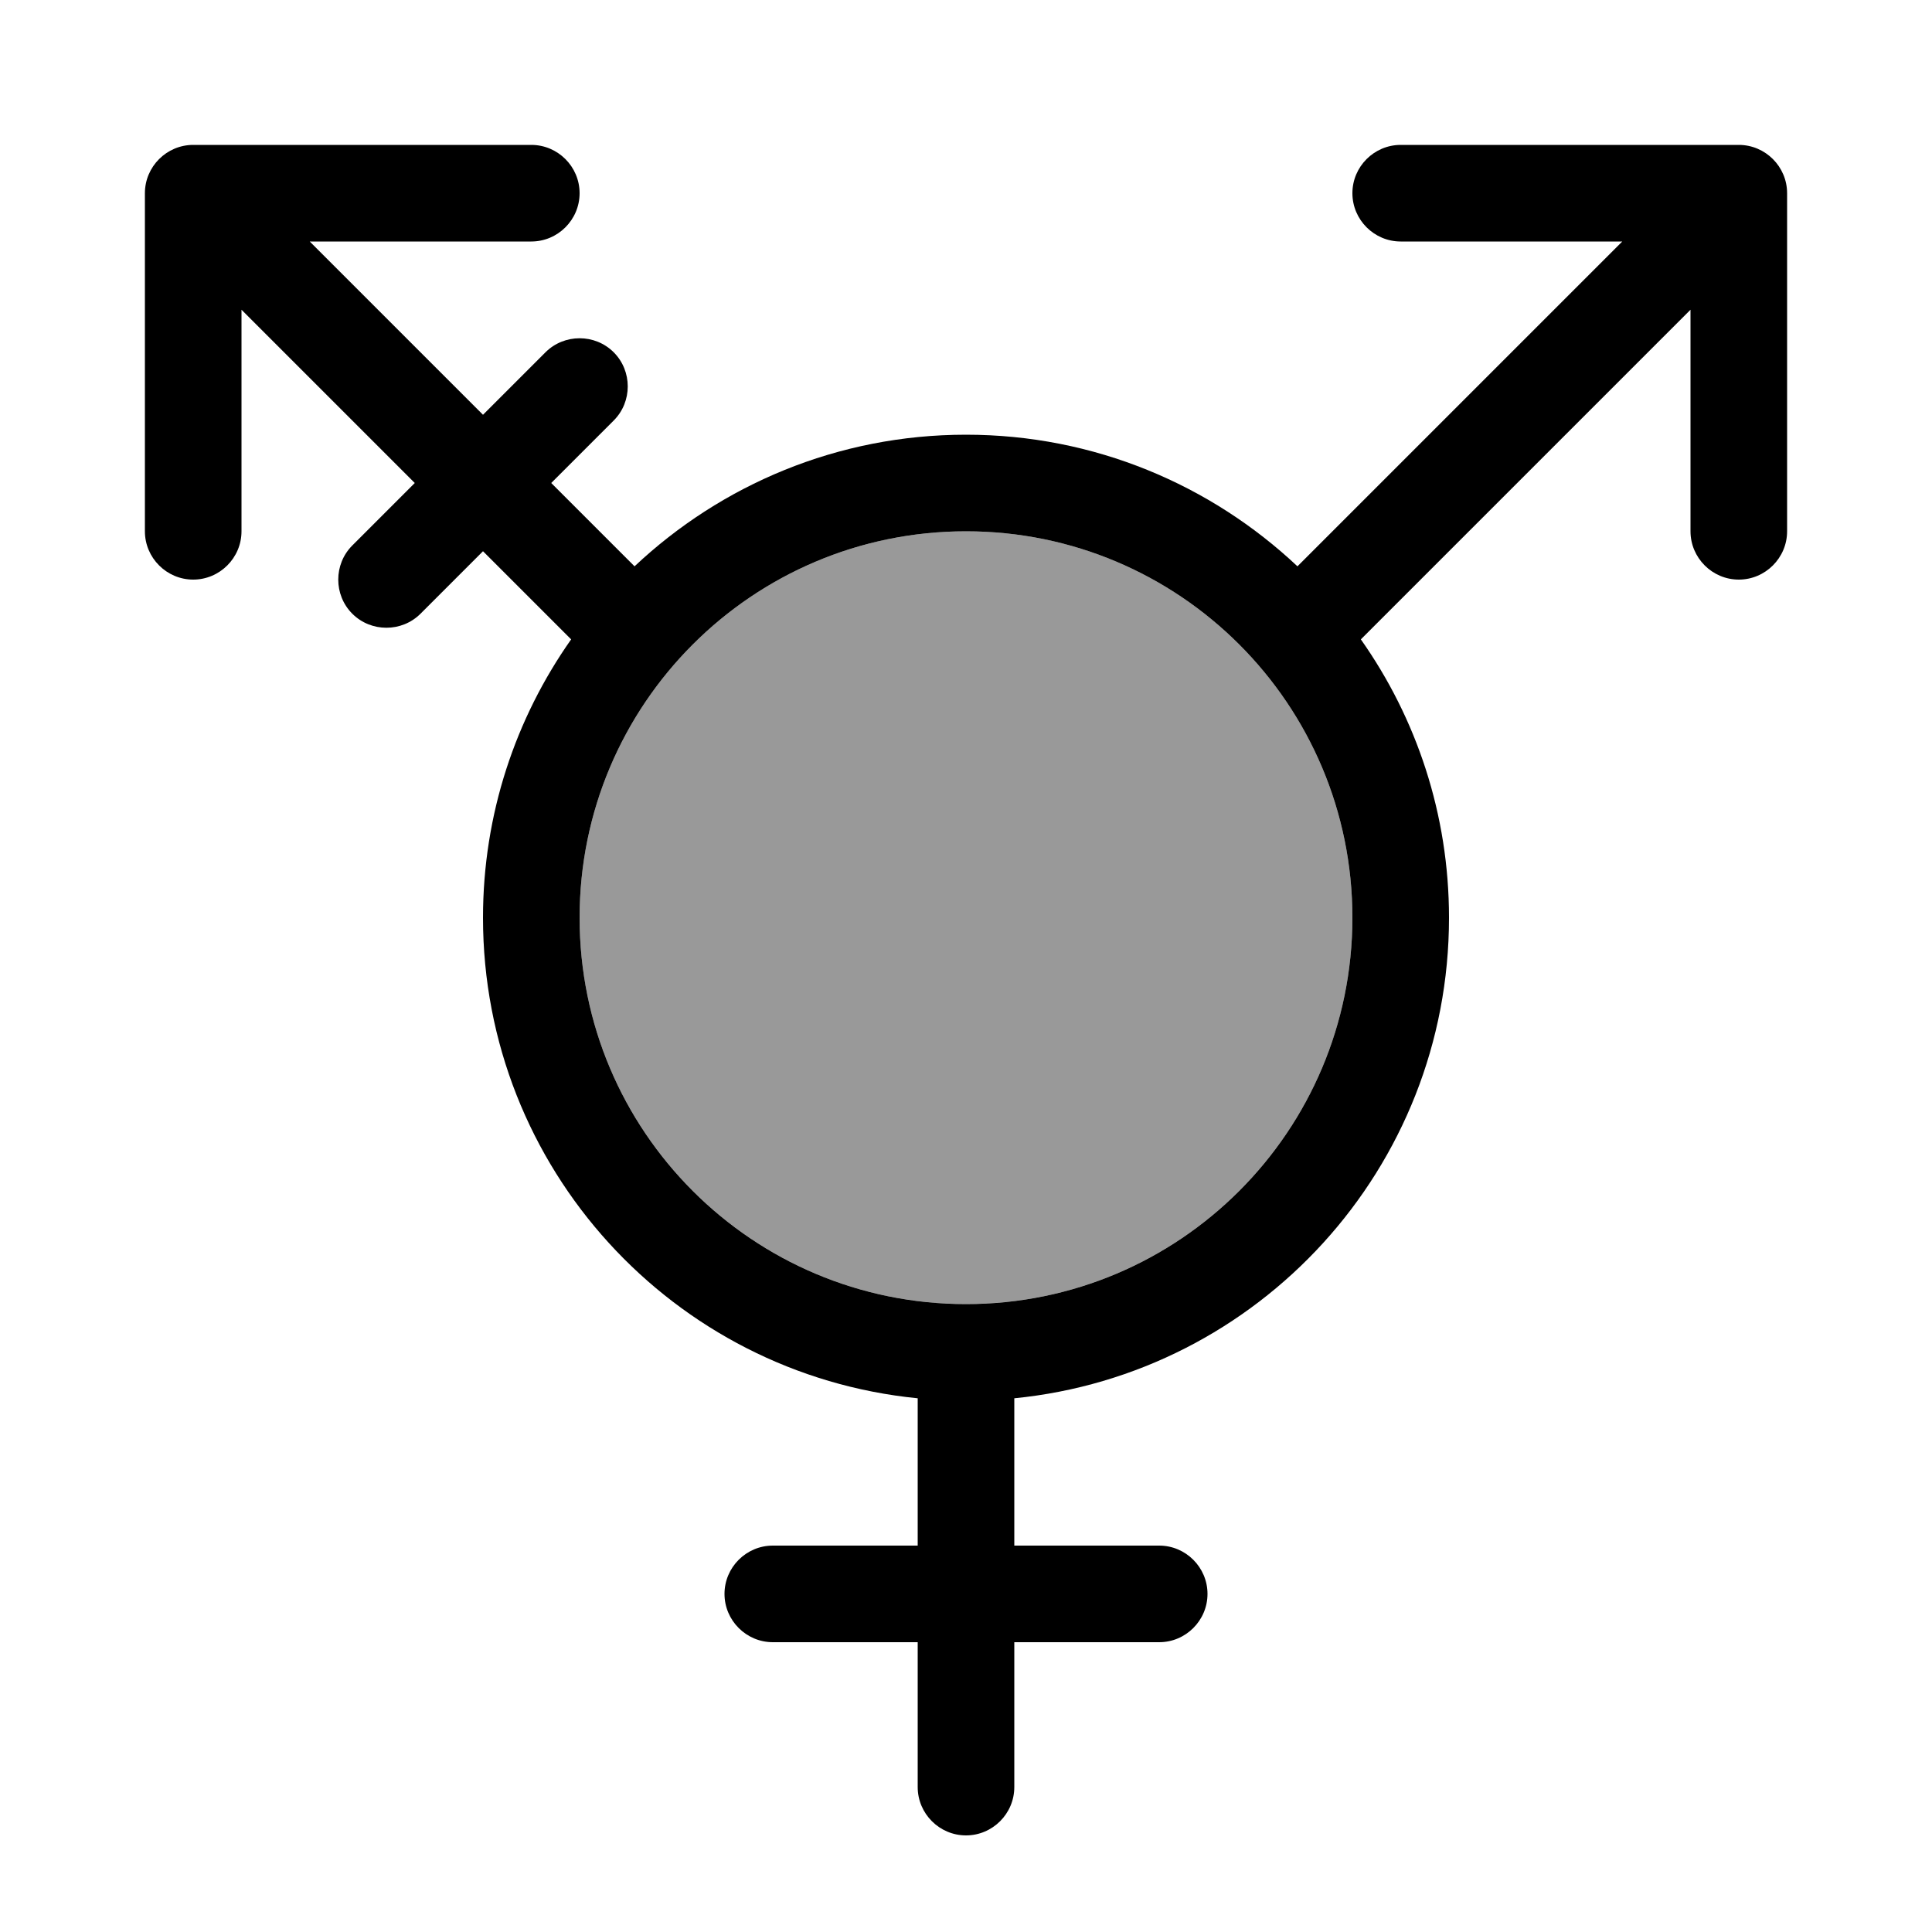
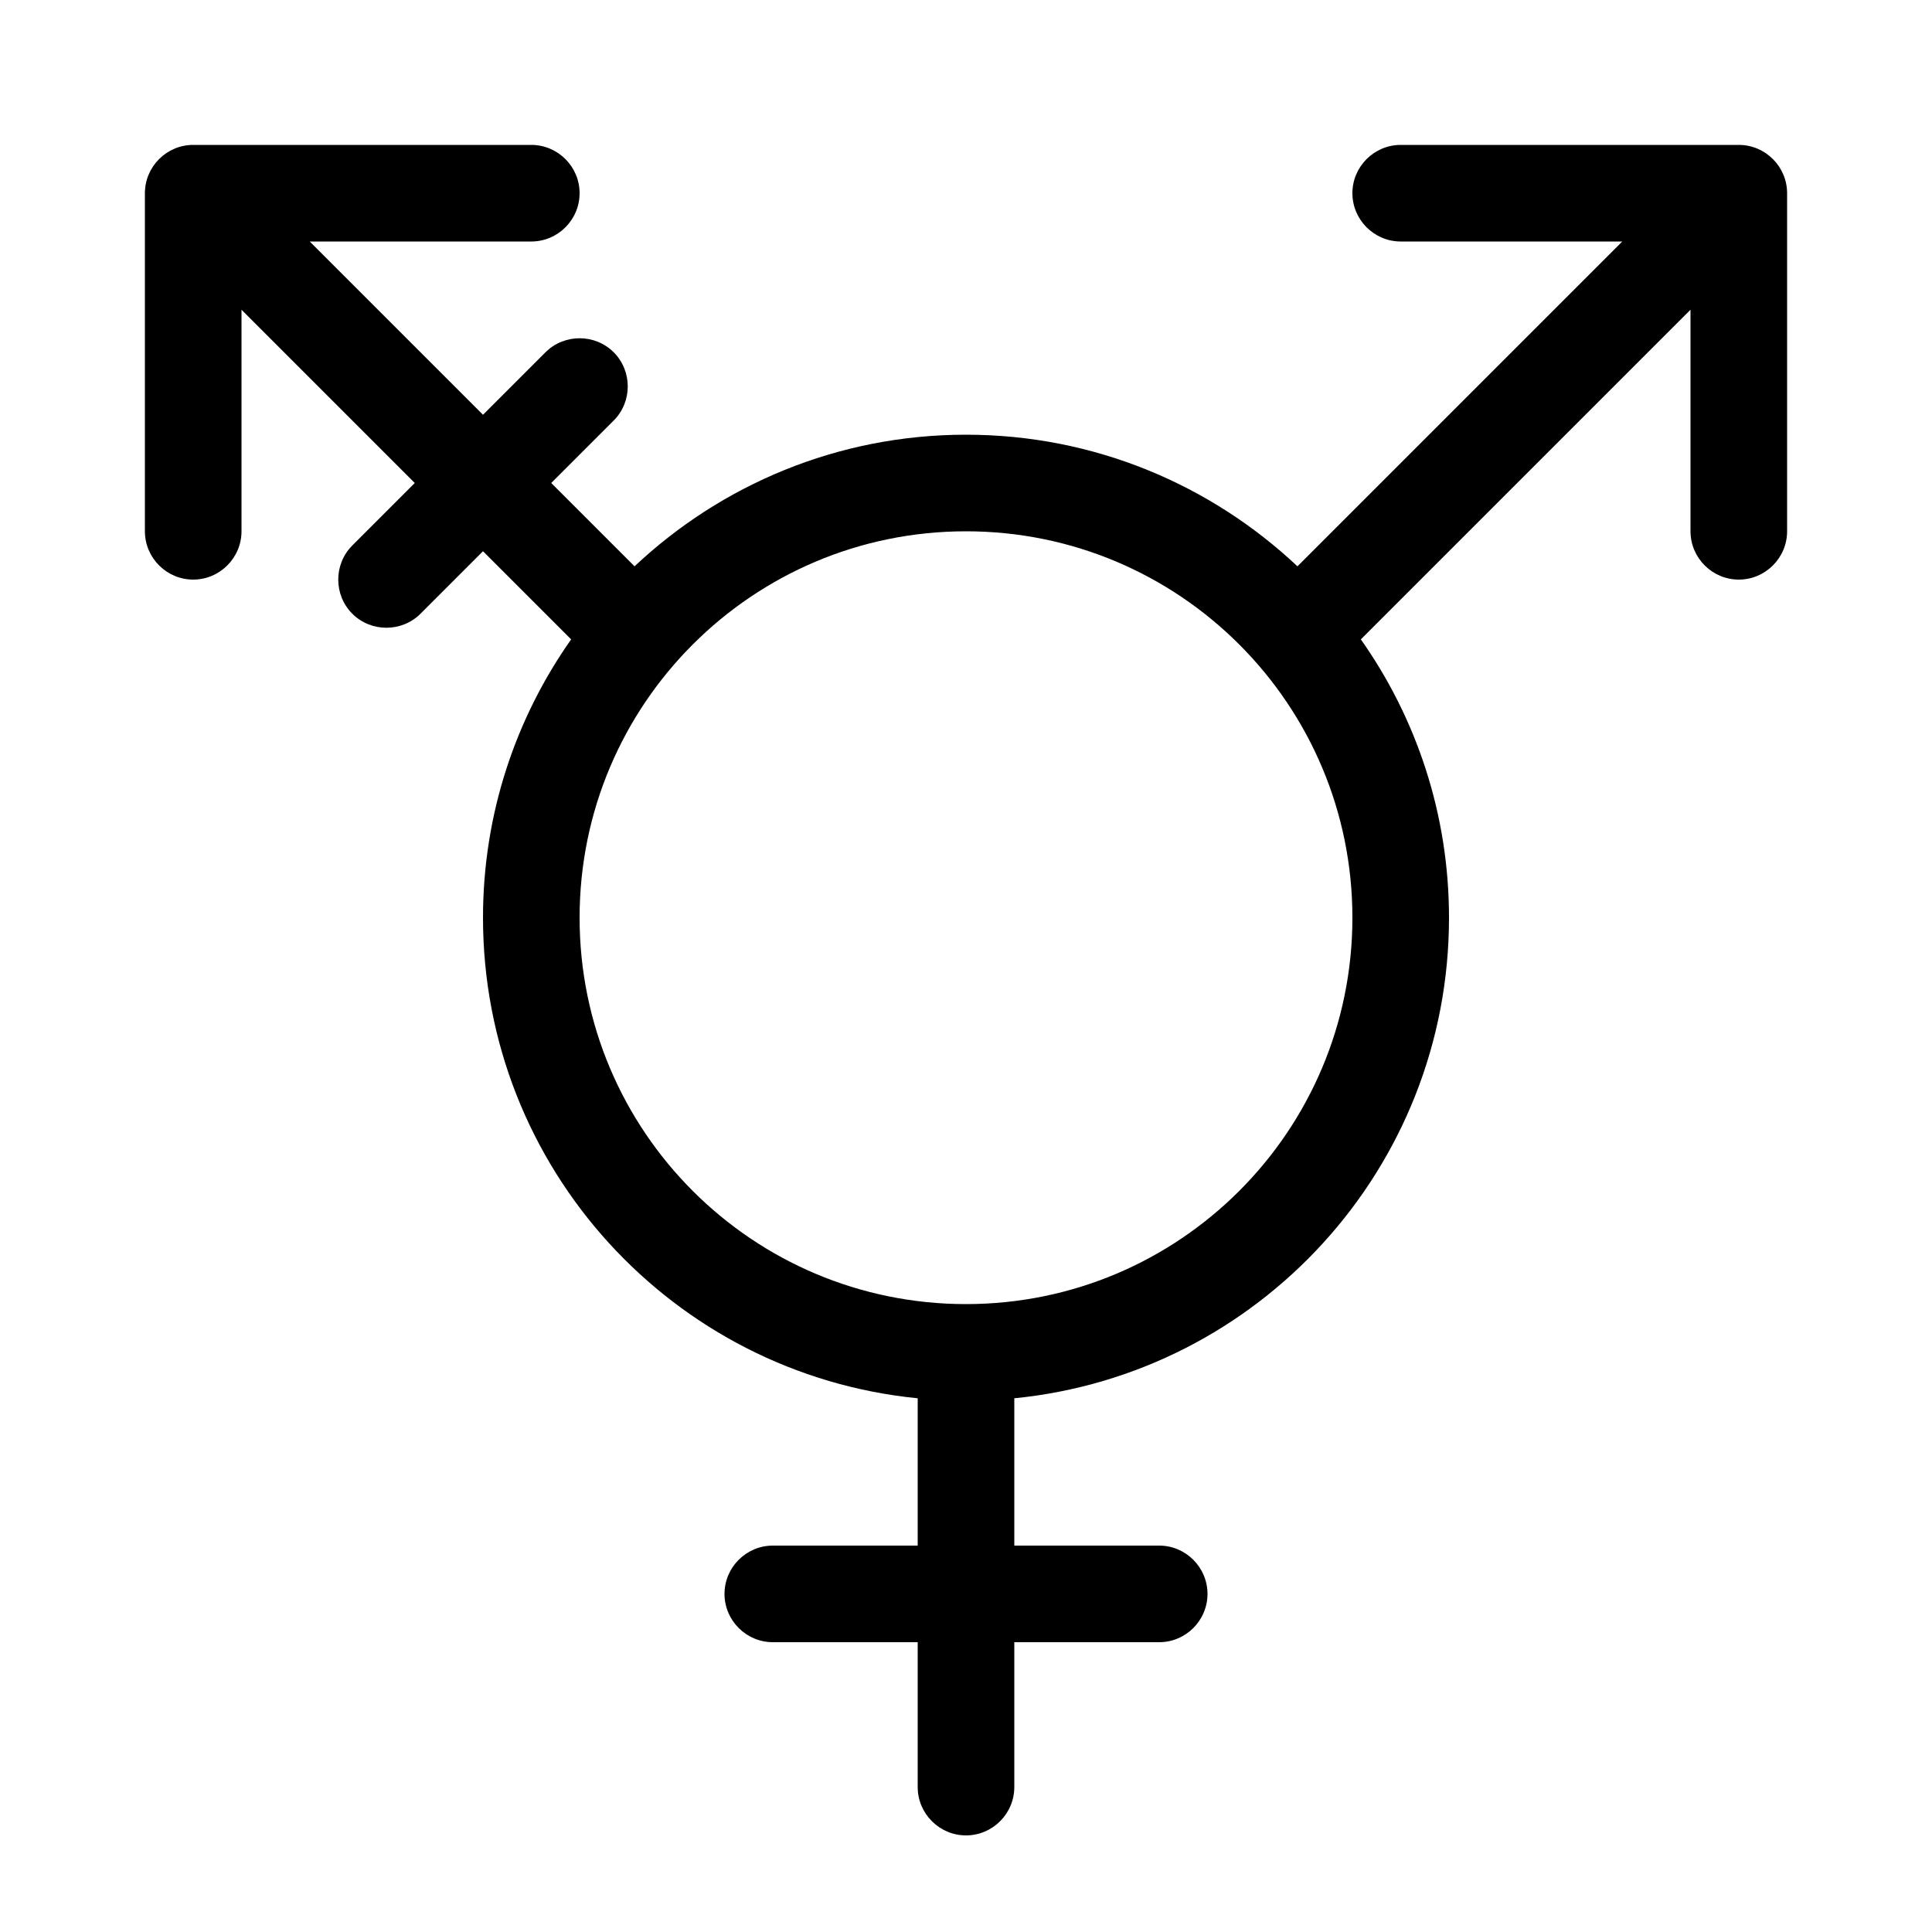
<svg xmlns="http://www.w3.org/2000/svg" viewBox="0 0 640 640">
-   <path opacity=".4" fill="currentColor" d="M192 304C192 372.3 245.5 428.1 312.9 431.8C315.3 431.9 317.7 432 320 432C322.3 432 324.8 431.9 327.1 431.8C394.5 428.1 448 372.3 448 304C448 233.3 390.7 176 320 176C249.3 176 192 233.3 192 304z" />
  <path fill="currentColor" d="M192 64C192 72.8 184.8 80 176 80L102.6 80L160 137.4L180.7 116.7C186.9 110.5 197.1 110.5 203.3 116.7C209.5 122.9 209.5 133.1 203.3 139.3L182.6 160L210.2 187.6C238.9 160.6 277.5 144 320 144C362.5 144 401.1 160.6 429.8 187.6L537.4 80L464 80C455.2 80 448 72.8 448 64C448 55.2 455.2 48 464 48L576 48C584.8 48 592 55.2 592 64L592 176C592 184.8 584.8 192 576 192C567.2 192 560 184.8 560 176L560 102.6L450.8 211.8C469.2 237.9 480 269.7 480 304C480 387 416.9 455.2 336 463.2L336 512L384 512C392.8 512 400 519.2 400 528C400 536.8 392.8 544 384 544L336 544L336 592C336 600.8 328.8 608 320 608C311.2 608 304 600.8 304 592L304 544L256 544C247.2 544 240 536.8 240 528C240 519.2 247.2 512 256 512L304 512L304 463.2C223.1 455.2 160 387 160 304C160 269.7 170.8 237.9 189.2 211.8L160 182.6L139.3 203.3C133.1 209.5 122.9 209.5 116.7 203.3C110.5 197.1 110.5 186.9 116.7 180.7L137.4 160L80 102.6L80 176C80 184.8 72.8 192 64 192C55.2 192 48 184.8 48 176L48 64C48 55.2 55.2 48 64 48L176 48C184.8 48 192 55.2 192 64zM320 432C390.7 432 448 374.7 448 304C448 233.3 390.7 176 320 176C249.3 176 192 233.3 192 304C192 374.7 249.3 432 320 432z" />
</svg>